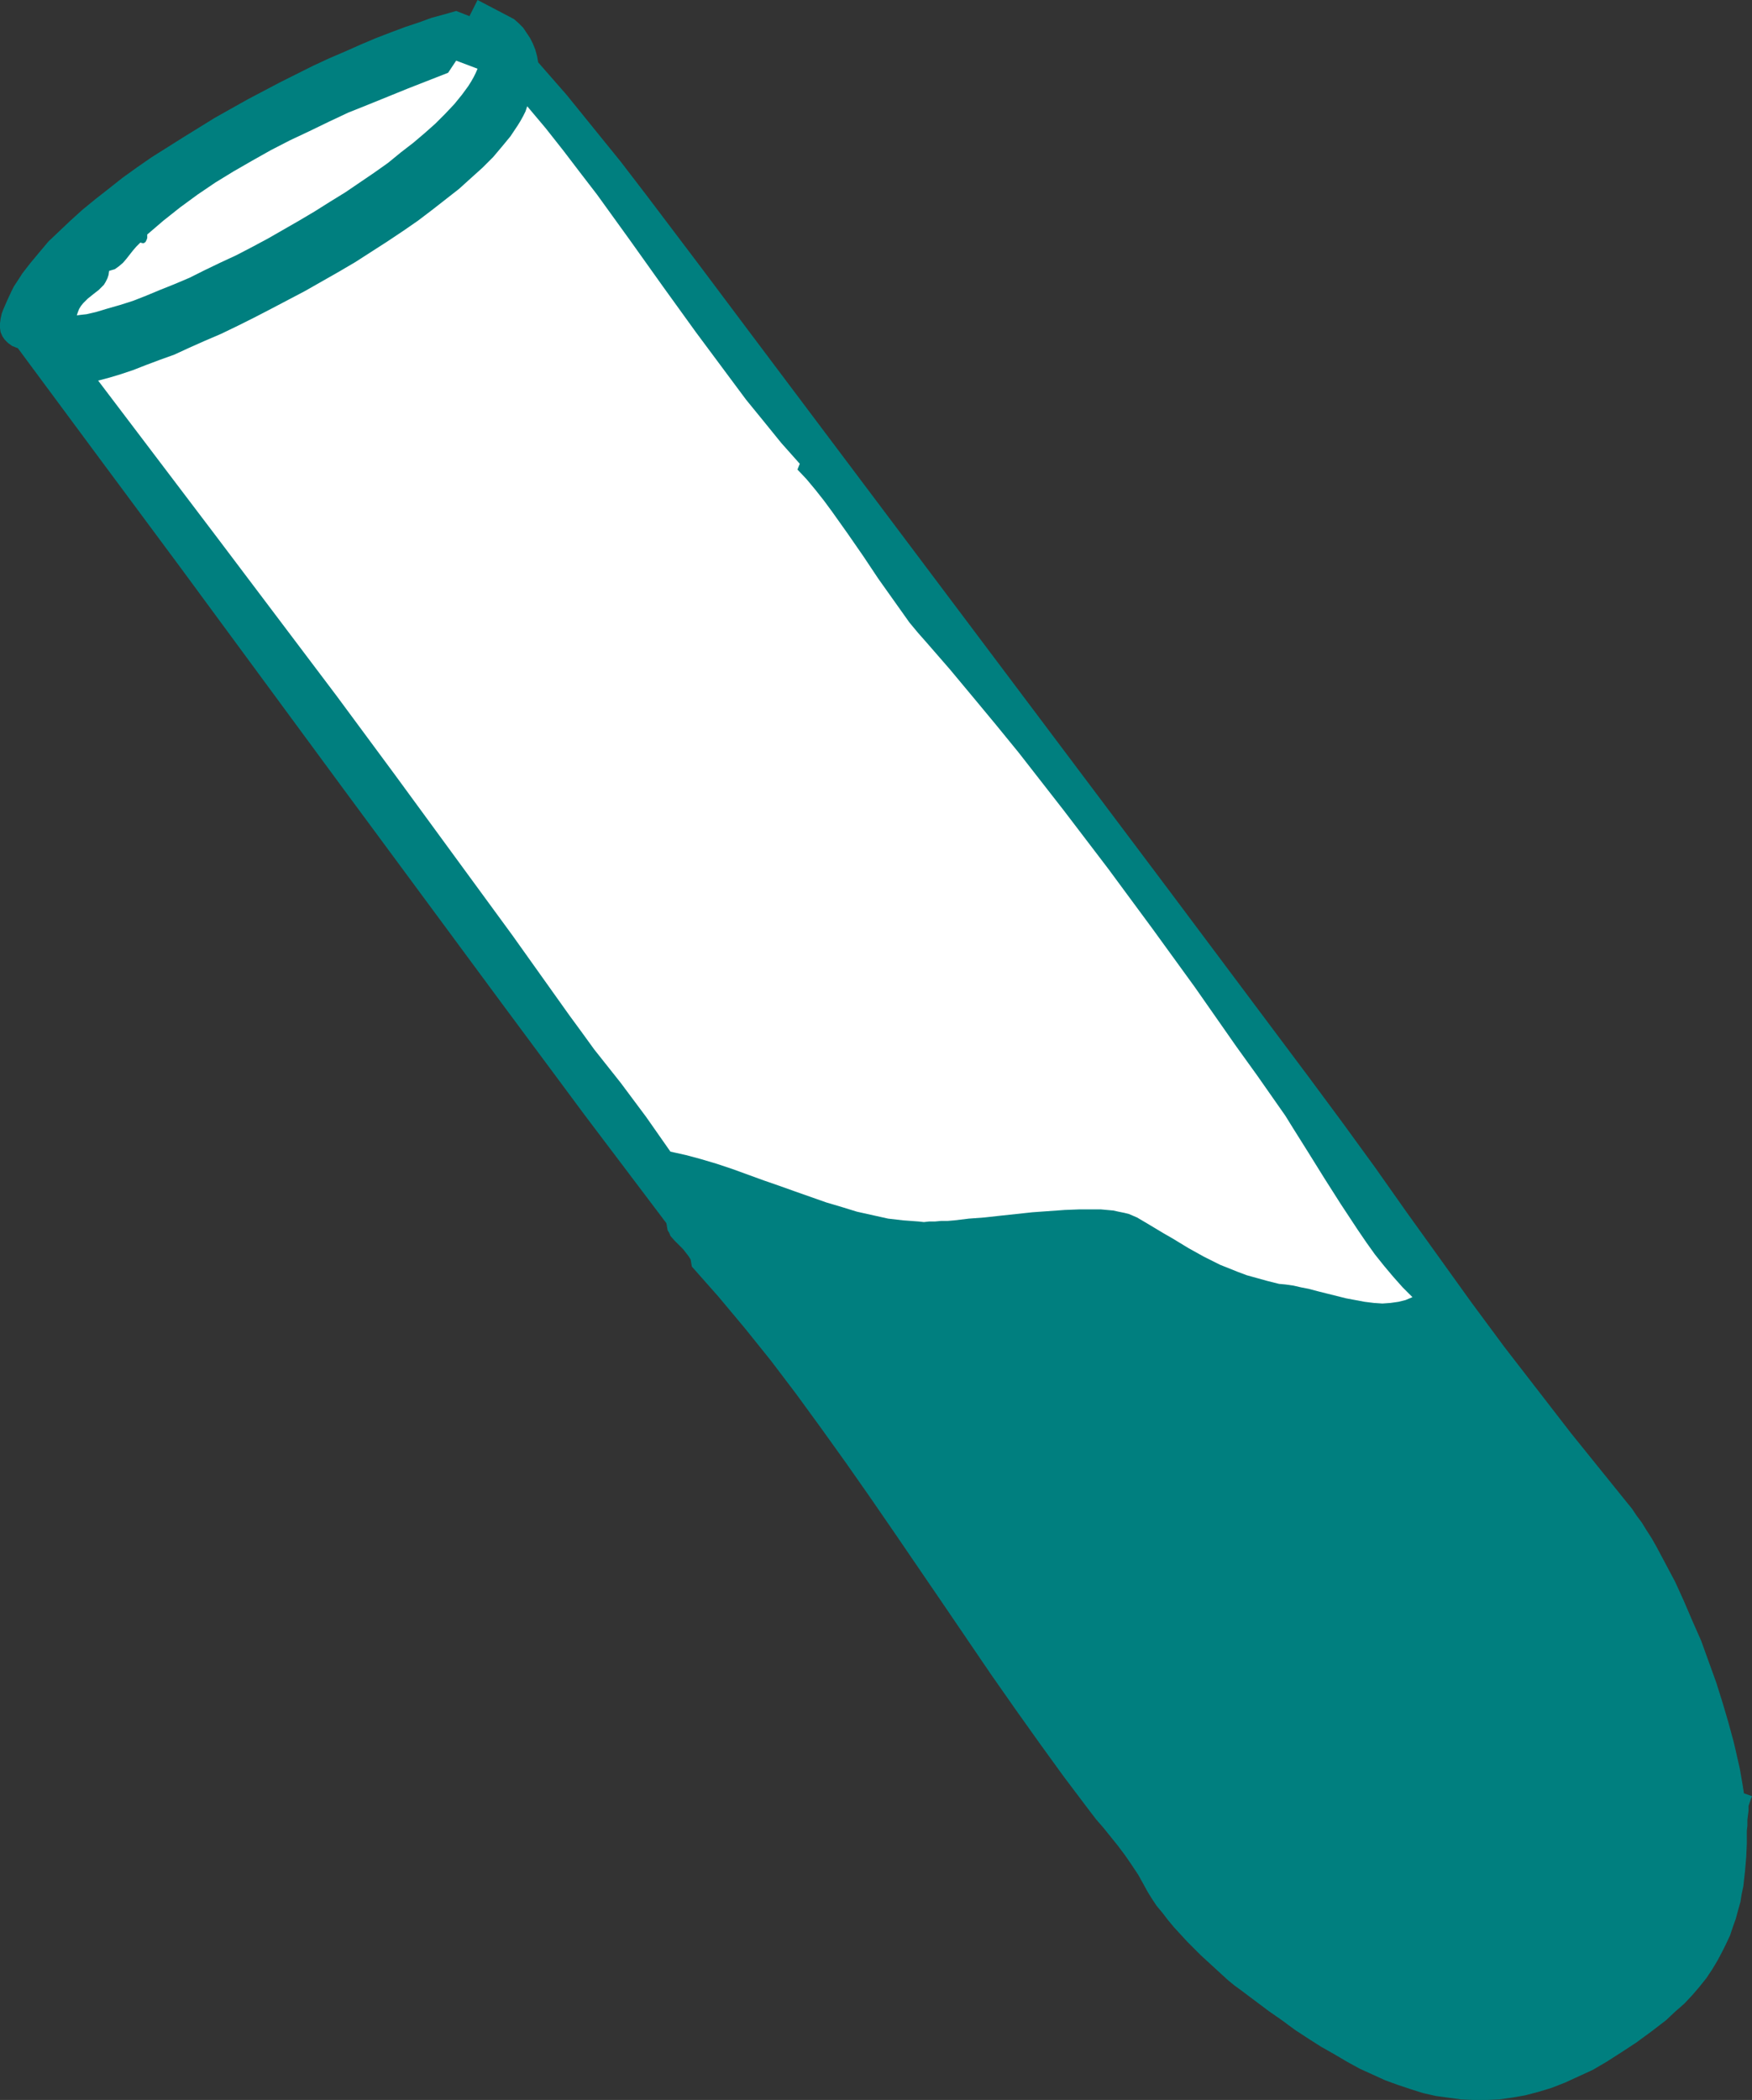
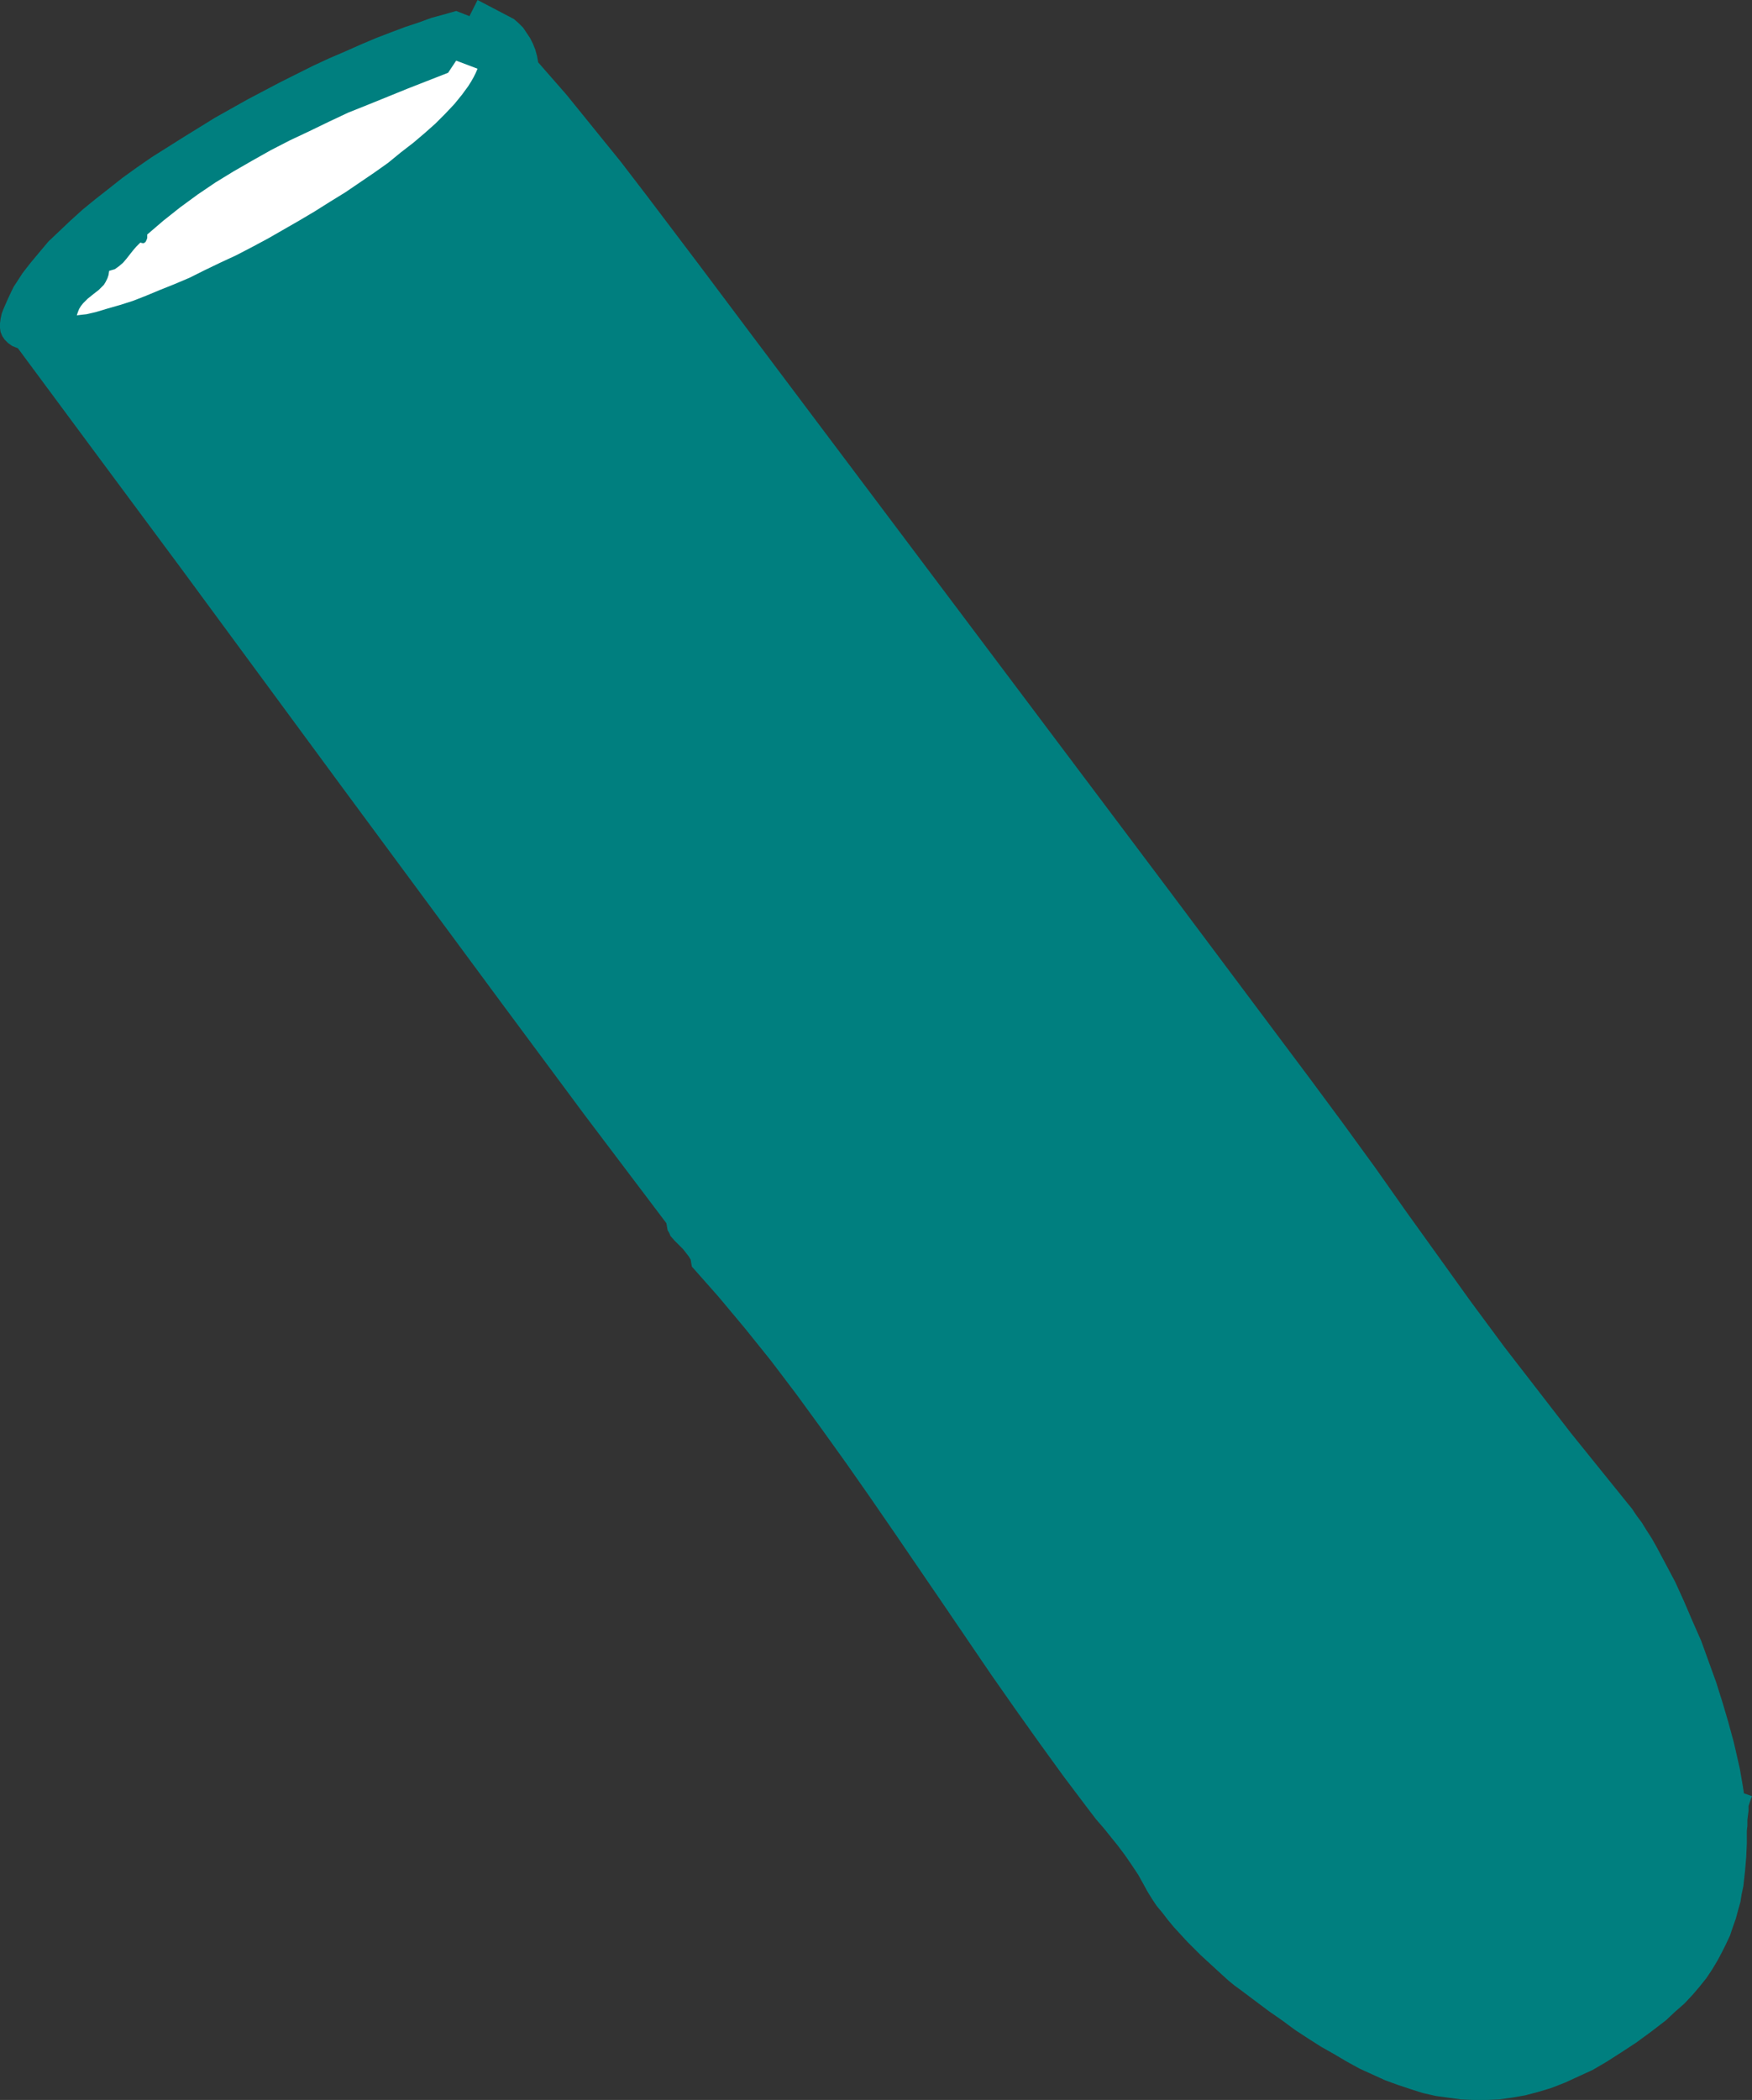
<svg xmlns="http://www.w3.org/2000/svg" xmlns:ns1="http://sodipodi.sourceforge.net/DTD/sodipodi-0.dtd" xmlns:ns2="http://www.inkscape.org/namespaces/inkscape" version="1.0" width="129.724mm" height="155.459mm" id="svg3" ns1:docname="Chemistry - Test Tube 04.wmf">
  <rect width="100%" height="100%" fill="#333333" stroke="none" />
  <ns1:namedview id="namedview3" pagecolor="#ffffff" bordercolor="#000000" borderopacity="0.25" ns2:showpageshadow="2" ns2:pageopacity="0.0" ns2:pagecheckerboard="0" ns2:deskcolor="#d1d1d1" ns2:document-units="mm" />
  <defs id="defs1">
    <pattern id="WMFhbasepattern" patternUnits="userSpaceOnUse" width="6" height="6" x="0" y="0" />
  </defs>
  <path style="fill:#007f7f;fill-opacity:1;fill-rule:evenodd;stroke:none" d="m 143.824,5.333 1.293,1.131 1.293,1.293 0.97,1.454 0.97,1.454 0.808,1.616 0.646,1.616 0.485,1.778 0.323,1.778 7.918,9.049 7.595,9.373 7.595,9.373 7.434,9.696 14.544,19.23 14.544,19.391 39.107,52.034 39.107,52.034 39.107,52.034 38.946,52.034 9.211,12.443 9.05,12.443 8.888,12.604 9.05,12.604 9.05,12.604 9.211,12.443 9.373,12.12 9.373,12.12 15.514,19.23 1.454,1.778 1.293,1.939 1.454,1.939 1.293,2.101 1.454,2.262 1.293,2.262 2.586,4.848 2.747,5.171 2.424,5.333 2.424,5.656 2.424,5.494 2.101,5.817 2.101,5.817 1.778,5.656 1.616,5.494 1.454,5.333 0.646,2.747 1.131,5.009 0.808,4.686 0.323,2.101 2.262,0.808 -0.323,0.808 -0.323,0.97 -0.323,0.97 v 1.293 l -0.162,1.293 -0.162,1.293 v 1.616 l -0.162,1.454 v 3.555 l -0.162,3.717 -0.323,3.878 -0.485,4.363 -0.485,2.262 -0.323,2.101 -0.646,2.262 -0.646,2.424 -0.808,2.262 -0.808,2.424 -1.131,2.424 -1.131,2.262 -1.293,2.424 -1.454,2.424 -1.616,2.424 -1.939,2.424 -1.939,2.262 -2.262,2.424 -2.586,2.262 -2.586,2.424 -4.202,3.232 -4.202,3.07 -4.202,2.747 -4.04,2.586 -3.878,2.262 -3.878,1.778 -3.878,1.778 -3.717,1.454 -3.717,1.131 -3.717,0.97 -3.717,0.646 -3.555,0.485 -3.555,0.162 h -3.555 l -3.555,-0.162 -3.555,-0.485 -3.555,-0.485 -3.555,-0.808 -3.555,-1.131 -3.394,-1.131 -3.555,-1.293 -3.555,-1.616 -3.555,-1.616 -3.555,-1.939 -3.555,-2.101 -3.717,-2.101 -3.555,-2.262 -3.717,-2.424 -3.717,-2.747 -3.717,-2.586 -3.878,-2.909 -3.878,-2.909 -1.778,-1.293 -1.778,-1.454 -1.778,-1.616 -1.939,-1.778 -3.878,-3.555 -3.878,-3.878 -3.717,-4.04 -1.616,-1.939 -1.616,-2.101 -1.616,-1.939 -1.293,-1.939 -1.293,-2.101 -0.97,-1.778 -1.616,-2.909 -1.939,-2.909 -1.778,-2.586 -1.939,-2.586 -4.04,-5.009 -2.101,-2.424 -2.101,-2.747 -6.949,-9.211 -6.787,-9.373 -6.787,-9.534 -6.787,-9.696 -13.413,-19.715 -13.574,-19.876 -6.787,-9.857 -6.787,-9.696 -6.949,-9.696 -6.949,-9.534 -7.11,-9.373 -7.272,-9.049 -7.434,-8.888 -3.717,-4.201 -3.717,-4.201 -0.162,-0.97 -0.162,-0.97 -0.485,-0.808 -0.485,-0.646 -1.131,-1.454 -1.131,-1.131 -1.293,-1.293 -1.131,-1.293 -0.323,-0.808 -0.485,-0.808 -0.162,-0.97 -0.162,-0.97 L 163.539,311.879 140.753,281.176 95.505,219.931 50.419,158.687 27.634,127.984 5.01,97.442 4.202,97.119 3.394,96.796 2.262,95.988 1.293,95.018 0.646,94.049 0.162,92.917 0,91.786 v -1.293 l 0.162,-1.293 0.323,-1.454 0.485,-1.293 1.131,-2.586 1.131,-2.424 0.646,-1.293 0.646,-0.97 1.778,-2.747 2.262,-2.909 2.424,-2.909 2.586,-3.07 3.07,-2.909 3.07,-2.909 3.394,-3.07 3.555,-2.909 3.717,-2.909 3.878,-3.07 4.04,-2.909 4.202,-2.909 4.363,-2.747 4.363,-2.747 8.888,-5.494 9.211,-5.171 9.211,-4.848 4.525,-2.262 4.525,-2.262 4.525,-2.101 4.525,-1.939 4.363,-1.939 4.202,-1.778 4.202,-1.616 3.878,-1.454 3.878,-1.293 3.555,-1.293 3.555,-0.97 3.394,-0.97 3.717,1.454 L 133.643,0 Z" id="path1" />
  <path style="fill:#ffffff;fill-opacity:1;fill-rule:evenodd;stroke:none" d="m 133.643,19.23 -0.485,1.131 -0.646,1.293 -0.646,1.131 -0.808,1.293 -1.778,2.424 -2.101,2.586 -2.586,2.747 -2.747,2.747 -2.909,2.586 -3.232,2.747 -3.555,2.747 -3.555,2.909 -3.878,2.747 -4.04,2.747 -4.04,2.747 -4.202,2.586 -4.363,2.747 -4.363,2.586 -8.726,5.009 -4.525,2.424 -4.363,2.262 -4.525,2.101 -4.363,2.101 -4.202,2.101 -4.202,1.778 -4.04,1.616 -3.878,1.616 -3.717,1.454 -3.555,1.131 -3.394,0.97 -3.232,0.97 -2.747,0.646 -1.454,0.162 -1.293,0.162 0.323,-0.97 0.323,-0.808 0.485,-0.808 0.646,-0.808 1.293,-1.293 1.616,-1.293 1.454,-1.131 1.454,-1.454 0.485,-0.808 0.485,-0.97 0.323,-0.97 0.162,-1.131 1.616,-0.485 1.131,-0.808 1.131,-0.97 0.97,-1.131 1.778,-2.262 0.97,-1.131 1.131,-1.131 0.646,0.162 h 0.323 l 0.485,-0.323 0.162,-0.323 0.162,-0.323 0.162,-0.485 v -0.97 l 4.525,-3.878 4.686,-3.717 4.848,-3.555 5.01,-3.394 5.01,-3.07 5.333,-3.07 5.171,-2.909 5.333,-2.747 5.494,-2.586 5.333,-2.586 5.494,-2.586 5.656,-2.262 11.15,-4.525 11.15,-4.363 2.262,-3.394 z" id="path2" />
-   <path style="fill:#ffffff;fill-opacity:1;fill-rule:evenodd;stroke:none" d="m 223.816,129.761 -0.646,1.616 2.586,2.747 2.424,2.909 2.424,3.07 2.262,3.07 4.363,6.141 4.363,6.302 4.202,6.302 4.363,6.141 4.363,6.141 2.424,2.909 2.424,2.747 6.464,7.433 6.464,7.757 6.302,7.595 6.464,7.918 6.302,8.08 6.302,8.08 12.443,16.321 12.282,16.644 11.958,16.483 11.635,16.644 5.818,8.08 5.656,8.08 2.262,3.232 2.101,3.393 4.363,6.949 4.525,7.272 4.525,7.11 4.686,7.11 2.424,3.555 2.424,3.393 2.586,3.232 2.586,3.07 2.586,2.909 2.747,2.747 -1.939,0.808 -1.939,0.485 -2.262,0.323 -2.262,0.162 -2.424,-0.162 -2.586,-0.323 -2.586,-0.485 -2.586,-0.485 -5.171,-1.293 -2.586,-0.646 -2.424,-0.646 -2.424,-0.485 -2.101,-0.485 -2.262,-0.323 -1.778,-0.162 -3.232,-0.808 -2.909,-0.808 -2.909,-0.808 -2.586,-0.97 -2.424,-0.97 -2.424,-0.97 -4.525,-2.262 -4.363,-2.424 -4.525,-2.747 -2.262,-1.293 -2.424,-1.454 -2.424,-1.454 -2.747,-1.616 -1.131,-0.485 -1.131,-0.485 -1.293,-0.323 -1.616,-0.323 -1.454,-0.323 -1.778,-0.162 -1.778,-0.162 h -1.778 -4.04 l -4.202,0.162 -4.525,0.323 -4.525,0.323 -9.05,0.97 -4.363,0.485 -4.363,0.323 -4.04,0.485 -1.939,0.162 h -1.778 l -1.778,0.162 h -1.616 l -1.454,0.162 -1.454,-0.162 -4.363,-0.323 -4.202,-0.485 -4.363,-0.97 -4.363,-0.97 -4.202,-1.293 -4.363,-1.293 -8.726,-3.07 -4.525,-1.616 -4.202,-1.454 -8.888,-3.232 -4.363,-1.454 -4.363,-1.293 -4.202,-1.131 -4.363,-0.97 -3.394,-4.848 -3.394,-4.848 -7.11,-9.534 -7.434,-9.373 -3.394,-4.686 -3.555,-4.848 -15.998,-22.462 -16.322,-22.3 -16.322,-22.3 -16.483,-22.3 -33.29,-44.116 -33.451,-44.116 3.07,-0.808 3.232,-0.97 3.394,-1.131 3.717,-1.454 3.878,-1.454 4.04,-1.454 4.202,-1.939 4.363,-1.939 4.525,-1.939 4.686,-2.262 4.525,-2.262 4.686,-2.424 9.534,-5.009 9.373,-5.333 4.686,-2.747 4.525,-2.909 4.525,-2.909 4.363,-2.909 4.202,-2.909 4.04,-3.07 3.717,-2.909 3.717,-2.909 3.394,-3.07 3.232,-2.909 2.909,-2.909 2.586,-3.07 2.262,-2.747 0.97,-1.454 0.97,-1.454 0.808,-1.293 0.808,-1.454 0.646,-1.293 0.485,-1.454 5.171,6.141 4.848,6.141 4.686,6.141 4.848,6.302 9.211,12.766 9.211,12.928 9.211,12.766 9.373,12.604 4.686,6.302 5.01,6.141 4.848,5.979 z" id="path3" />
</svg>